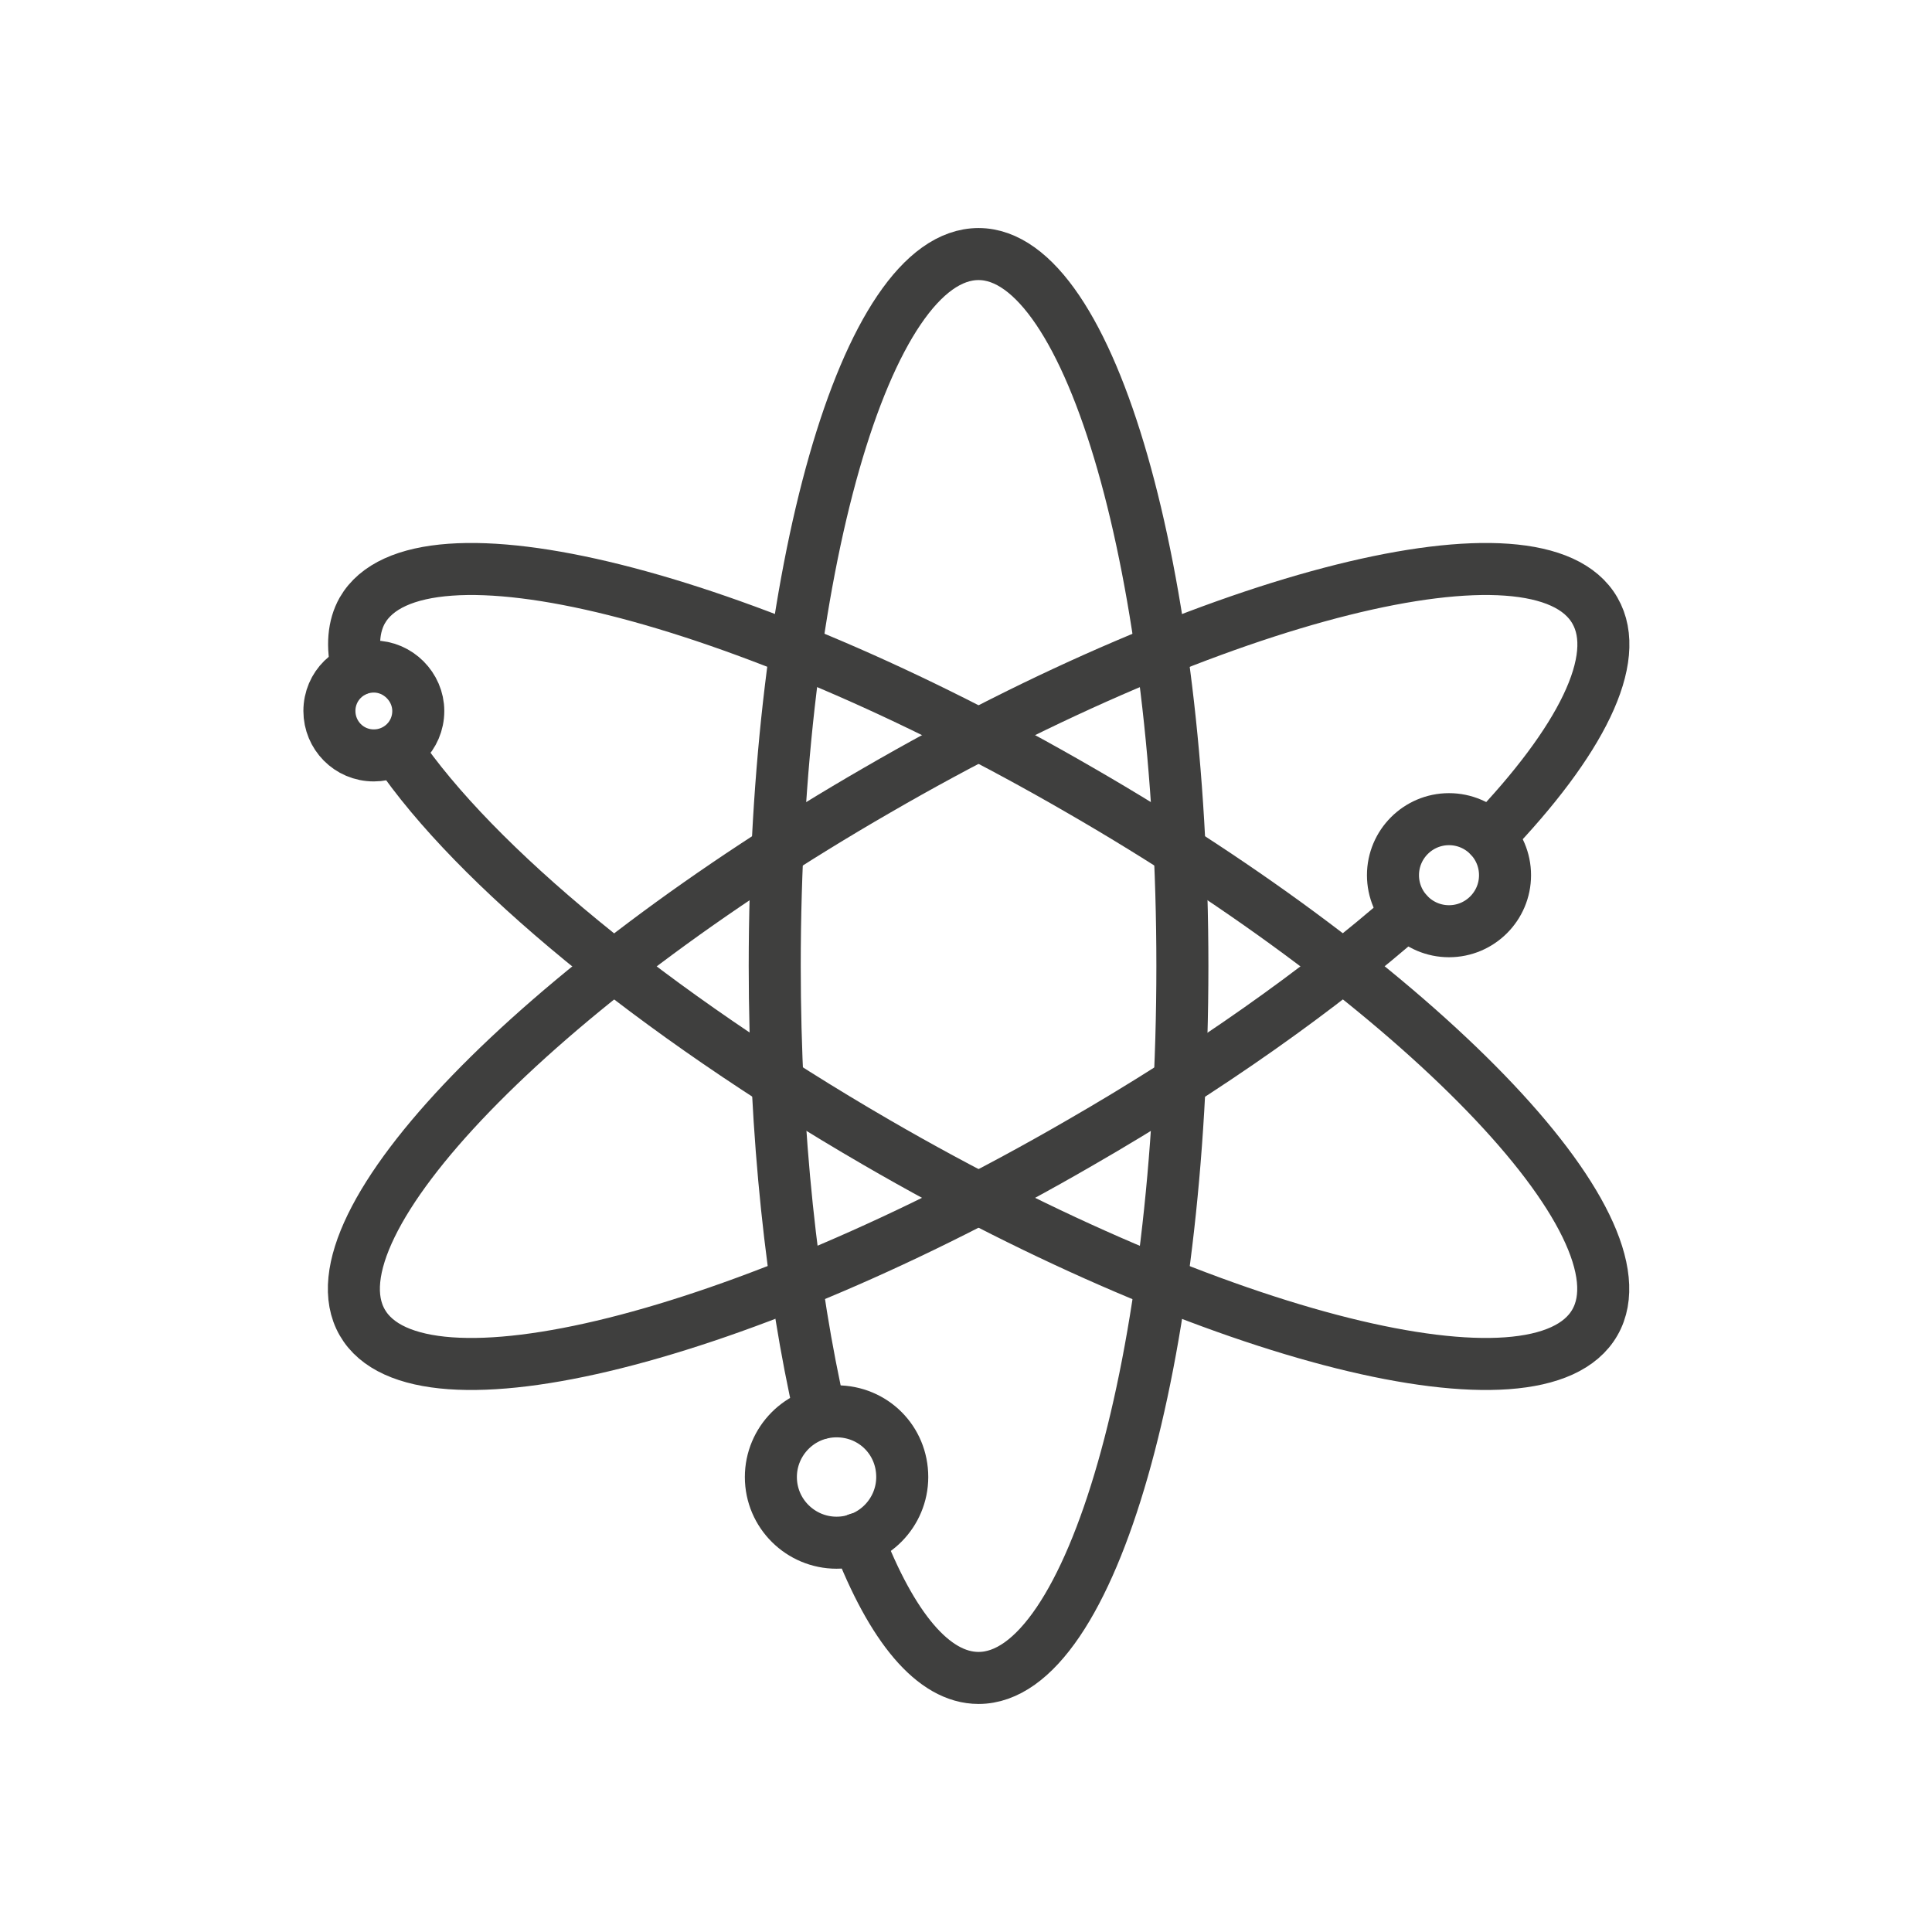
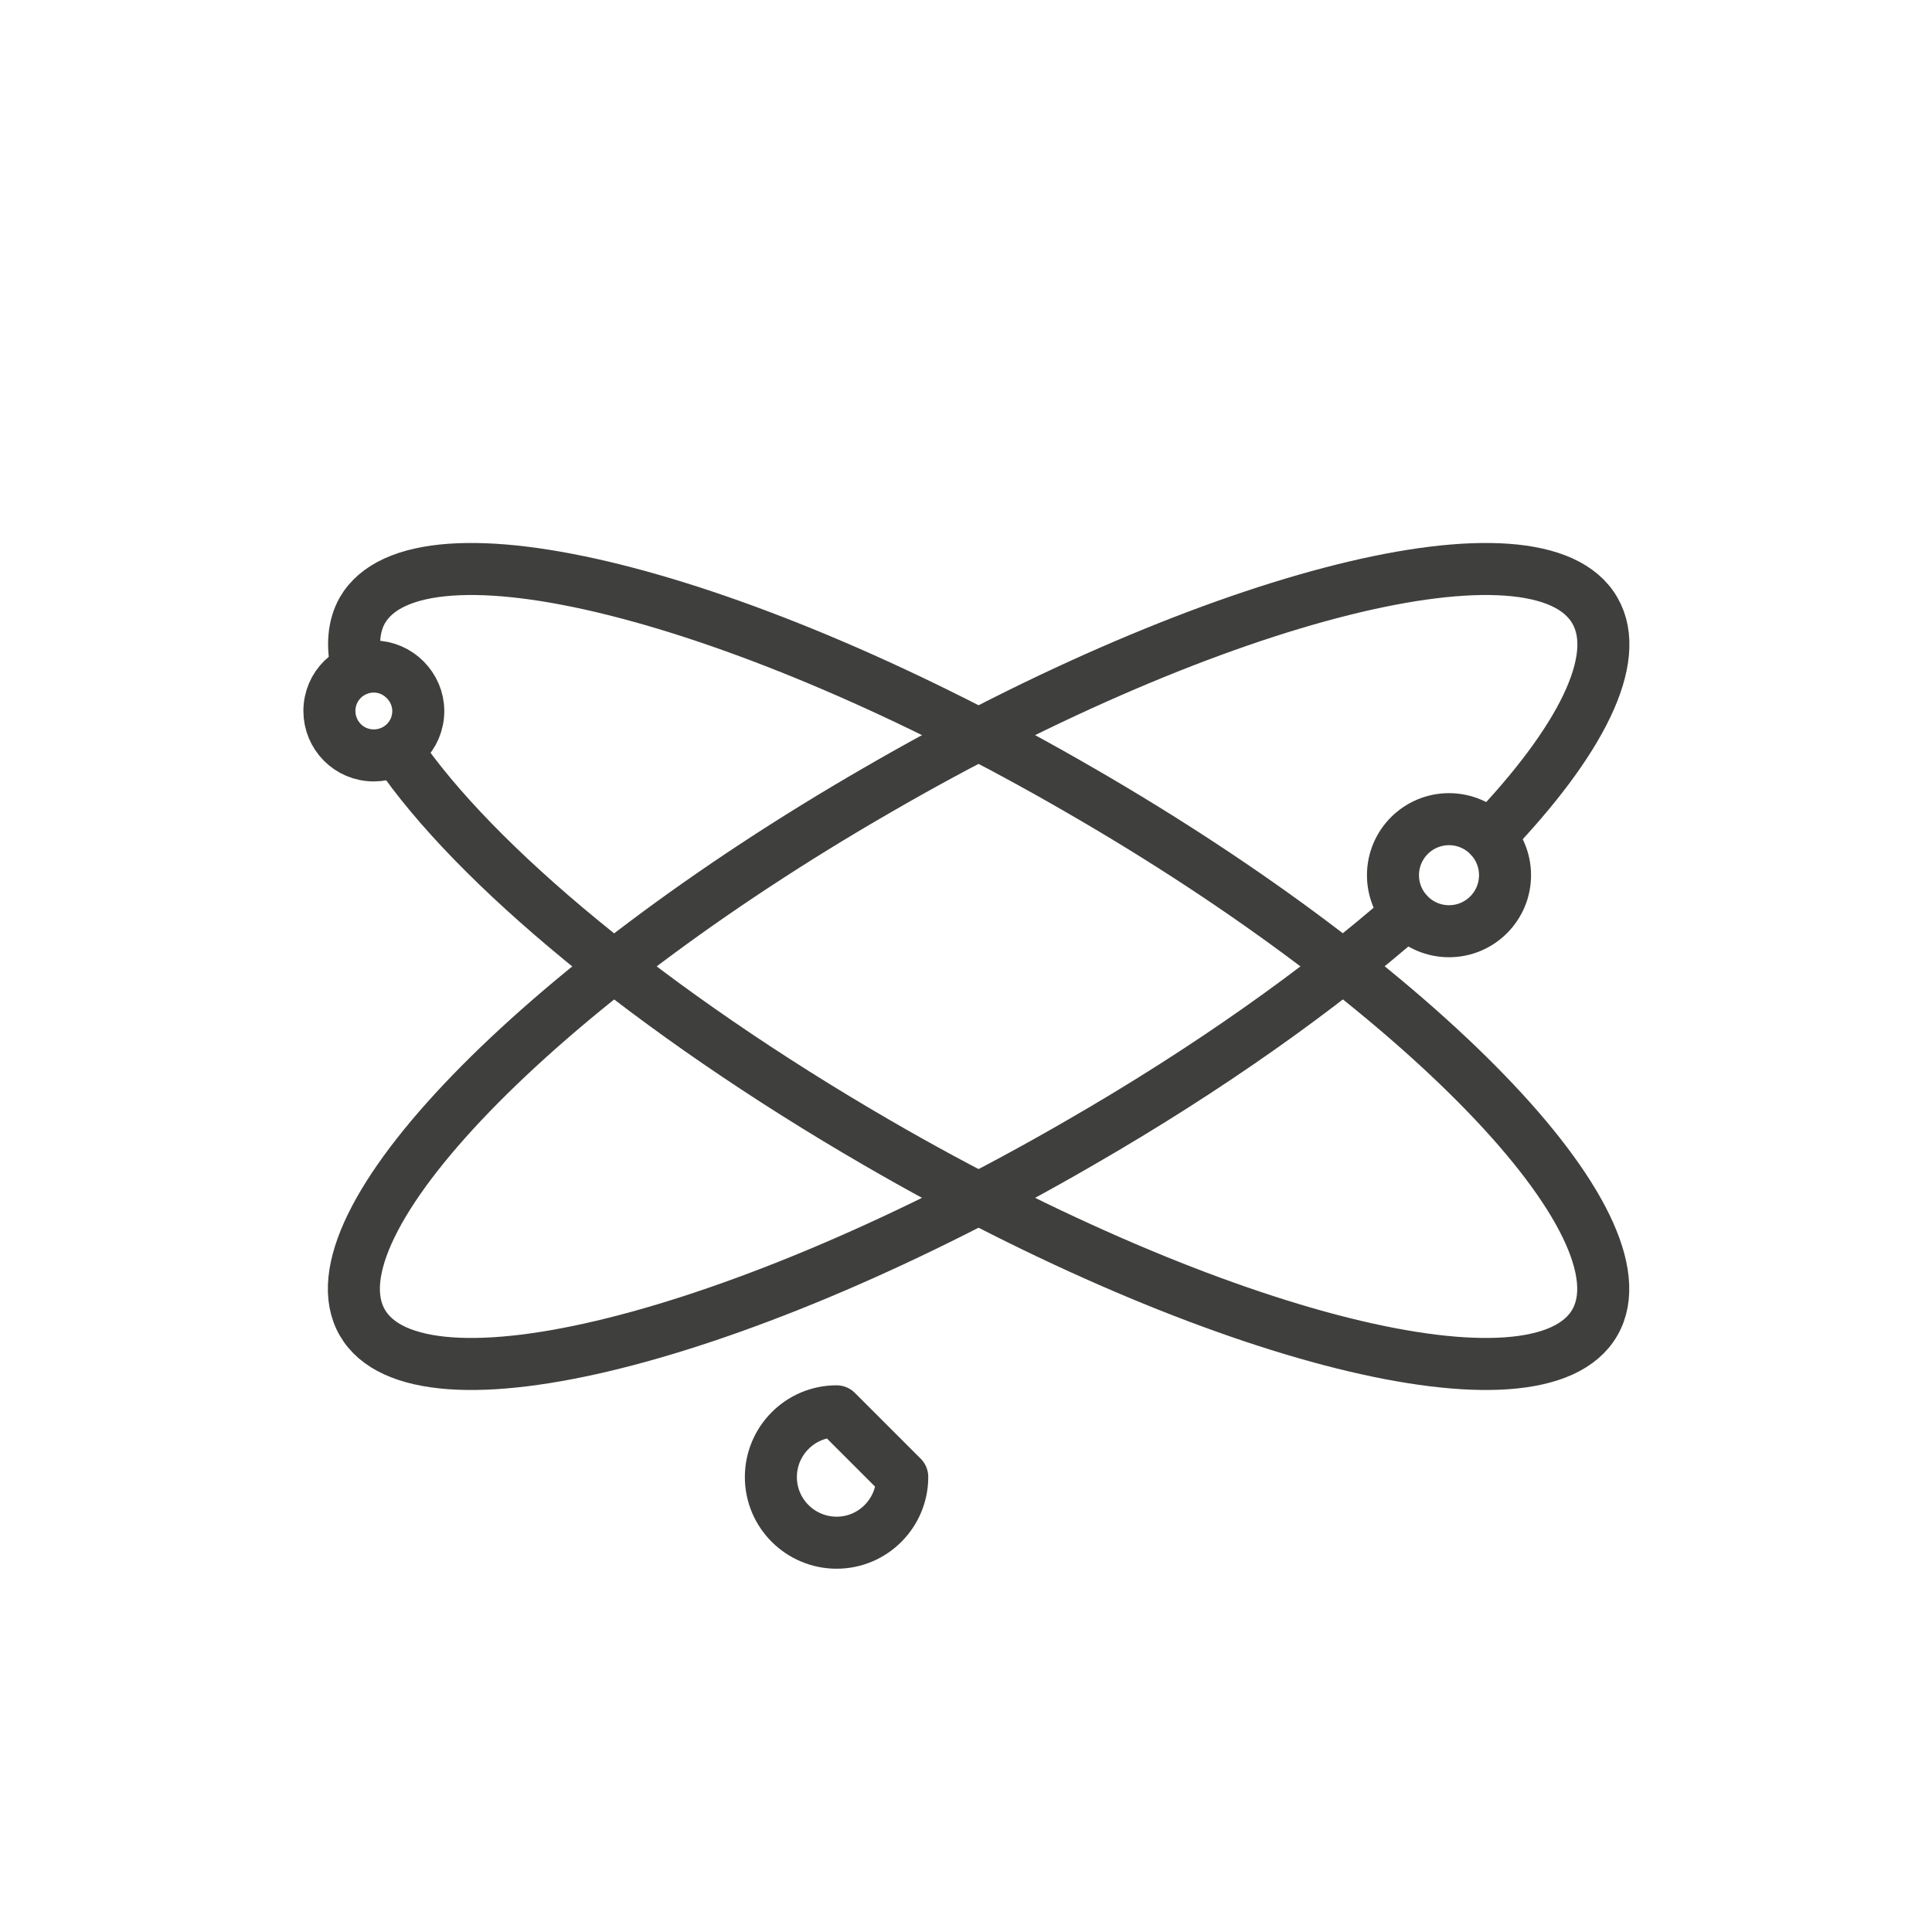
<svg xmlns="http://www.w3.org/2000/svg" version="1.1" id="Layer_1" x="0px" y="0px" viewBox="0 0 200 200" style="enable-background:new 0 0 200 200;" xml:space="preserve">
  <style type="text/css">
	.st0{fill:none;stroke:#3F3F3E;stroke-width:5.386;stroke-linecap:round;stroke-linejoin:round;stroke-miterlimit:10;}
</style>
  <g>
-     <path class="st0" d="M84.9,146.3c-2.9-12.7-4.7-28.8-4.7-46.3c0-40.7,9.4-73.7,21.1-73.7c11.6,0,21.1,33,21.1,73.7   s-9.4,73.7-21.1,73.7c-4.7,0-9-5.3-12.5-14.4" />
    <path class="st0" d="M37,69.3c-0.6-2.4-0.4-4.5,0.5-6.1c5.8-10.1,39.1-1.8,74.3,18.6c35.2,20.3,59.1,45,53.3,55.1   c-5.8,10.1-39.1,1.8-74.3-18.6c-23.3-13.5-41.7-28.8-49.7-40.6" />
    <path class="st0" d="M154.2,86.6c9.4-9.8,13.8-18.4,10.9-23.4c-5.8-10.1-39.1-1.8-74.3,18.6c-35.2,20.3-59.1,45-53.3,55.1   c5.8,10.1,39.1,1.8,74.3-18.6c13.2-7.6,24.9-15.9,33.9-23.8" />
    <path class="st0" d="M155.8,90.6c0,3.2-2.6,5.8-5.8,5.8c-3.2,0-5.8-2.6-5.8-5.8c0-3.2,2.6-5.8,5.8-5.8   C153.2,84.8,155.8,87.4,155.8,90.6z" />
    <path class="st0" d="M43.3,73.6c0,2.6-2.1,4.6-4.6,4.6c-2.6,0-4.6-2.1-4.6-4.6c0-2.6,2.1-4.6,4.6-4.6C41.2,69,43.3,71.1,43.3,73.6z   " />
-     <path class="st0" d="M93.4,152.9c0,3.7-3,6.8-6.8,6.8c-3.7,0-6.8-3-6.8-6.8c0-3.7,3-6.8,6.8-6.8C90.4,146.1,93.4,149.1,93.4,152.9z   " />
+     <path class="st0" d="M93.4,152.9c0,3.7-3,6.8-6.8,6.8c-3.7,0-6.8-3-6.8-6.8c0-3.7,3-6.8,6.8-6.8z   " />
  </g>
</svg>